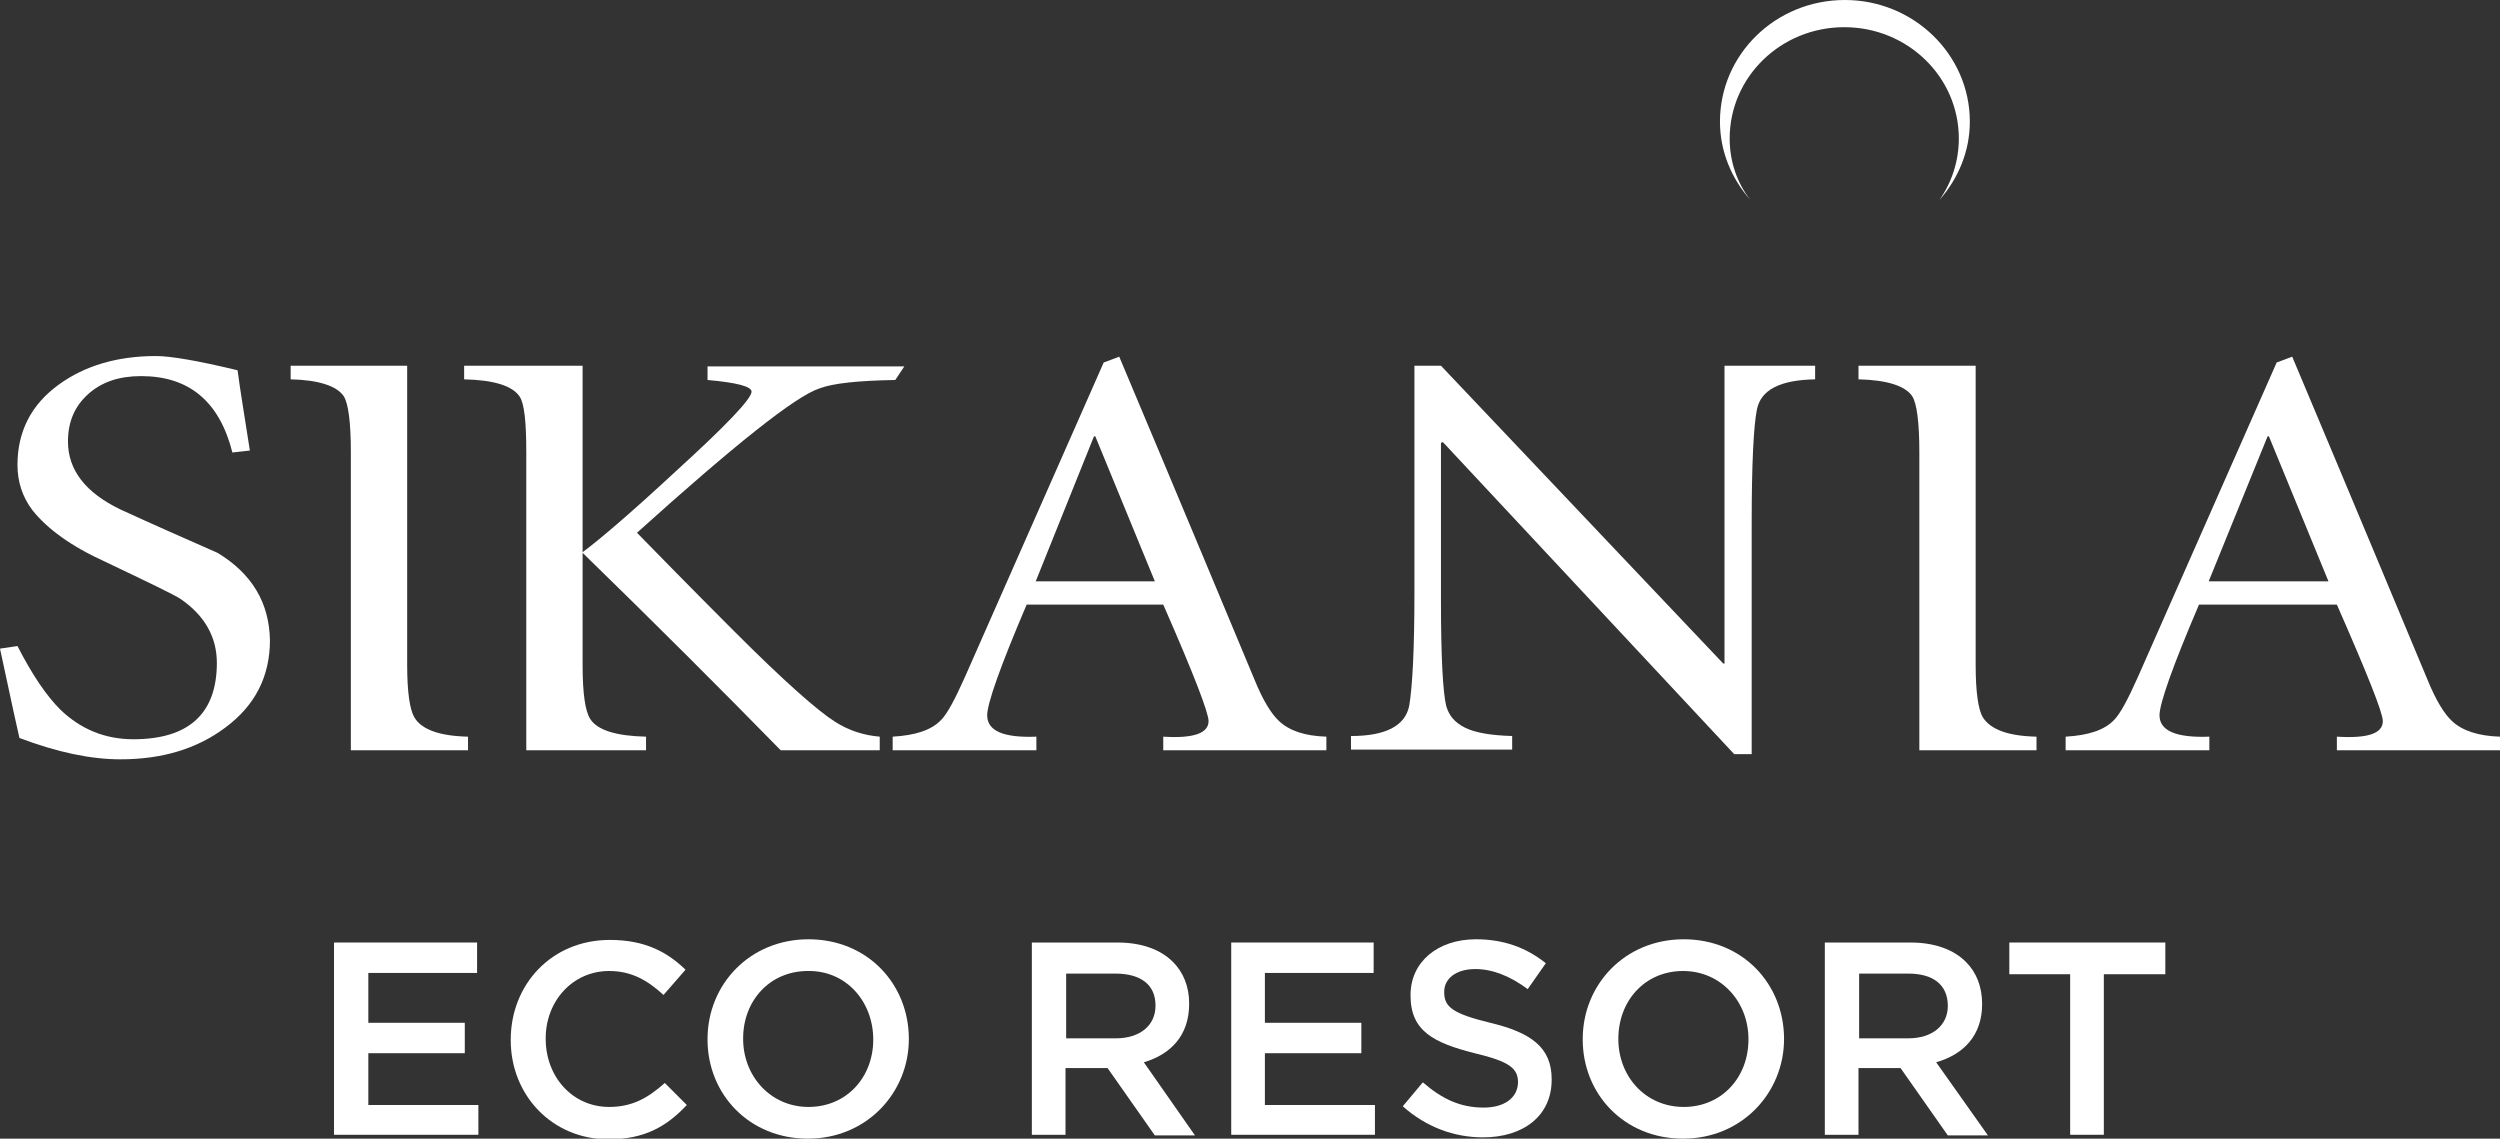
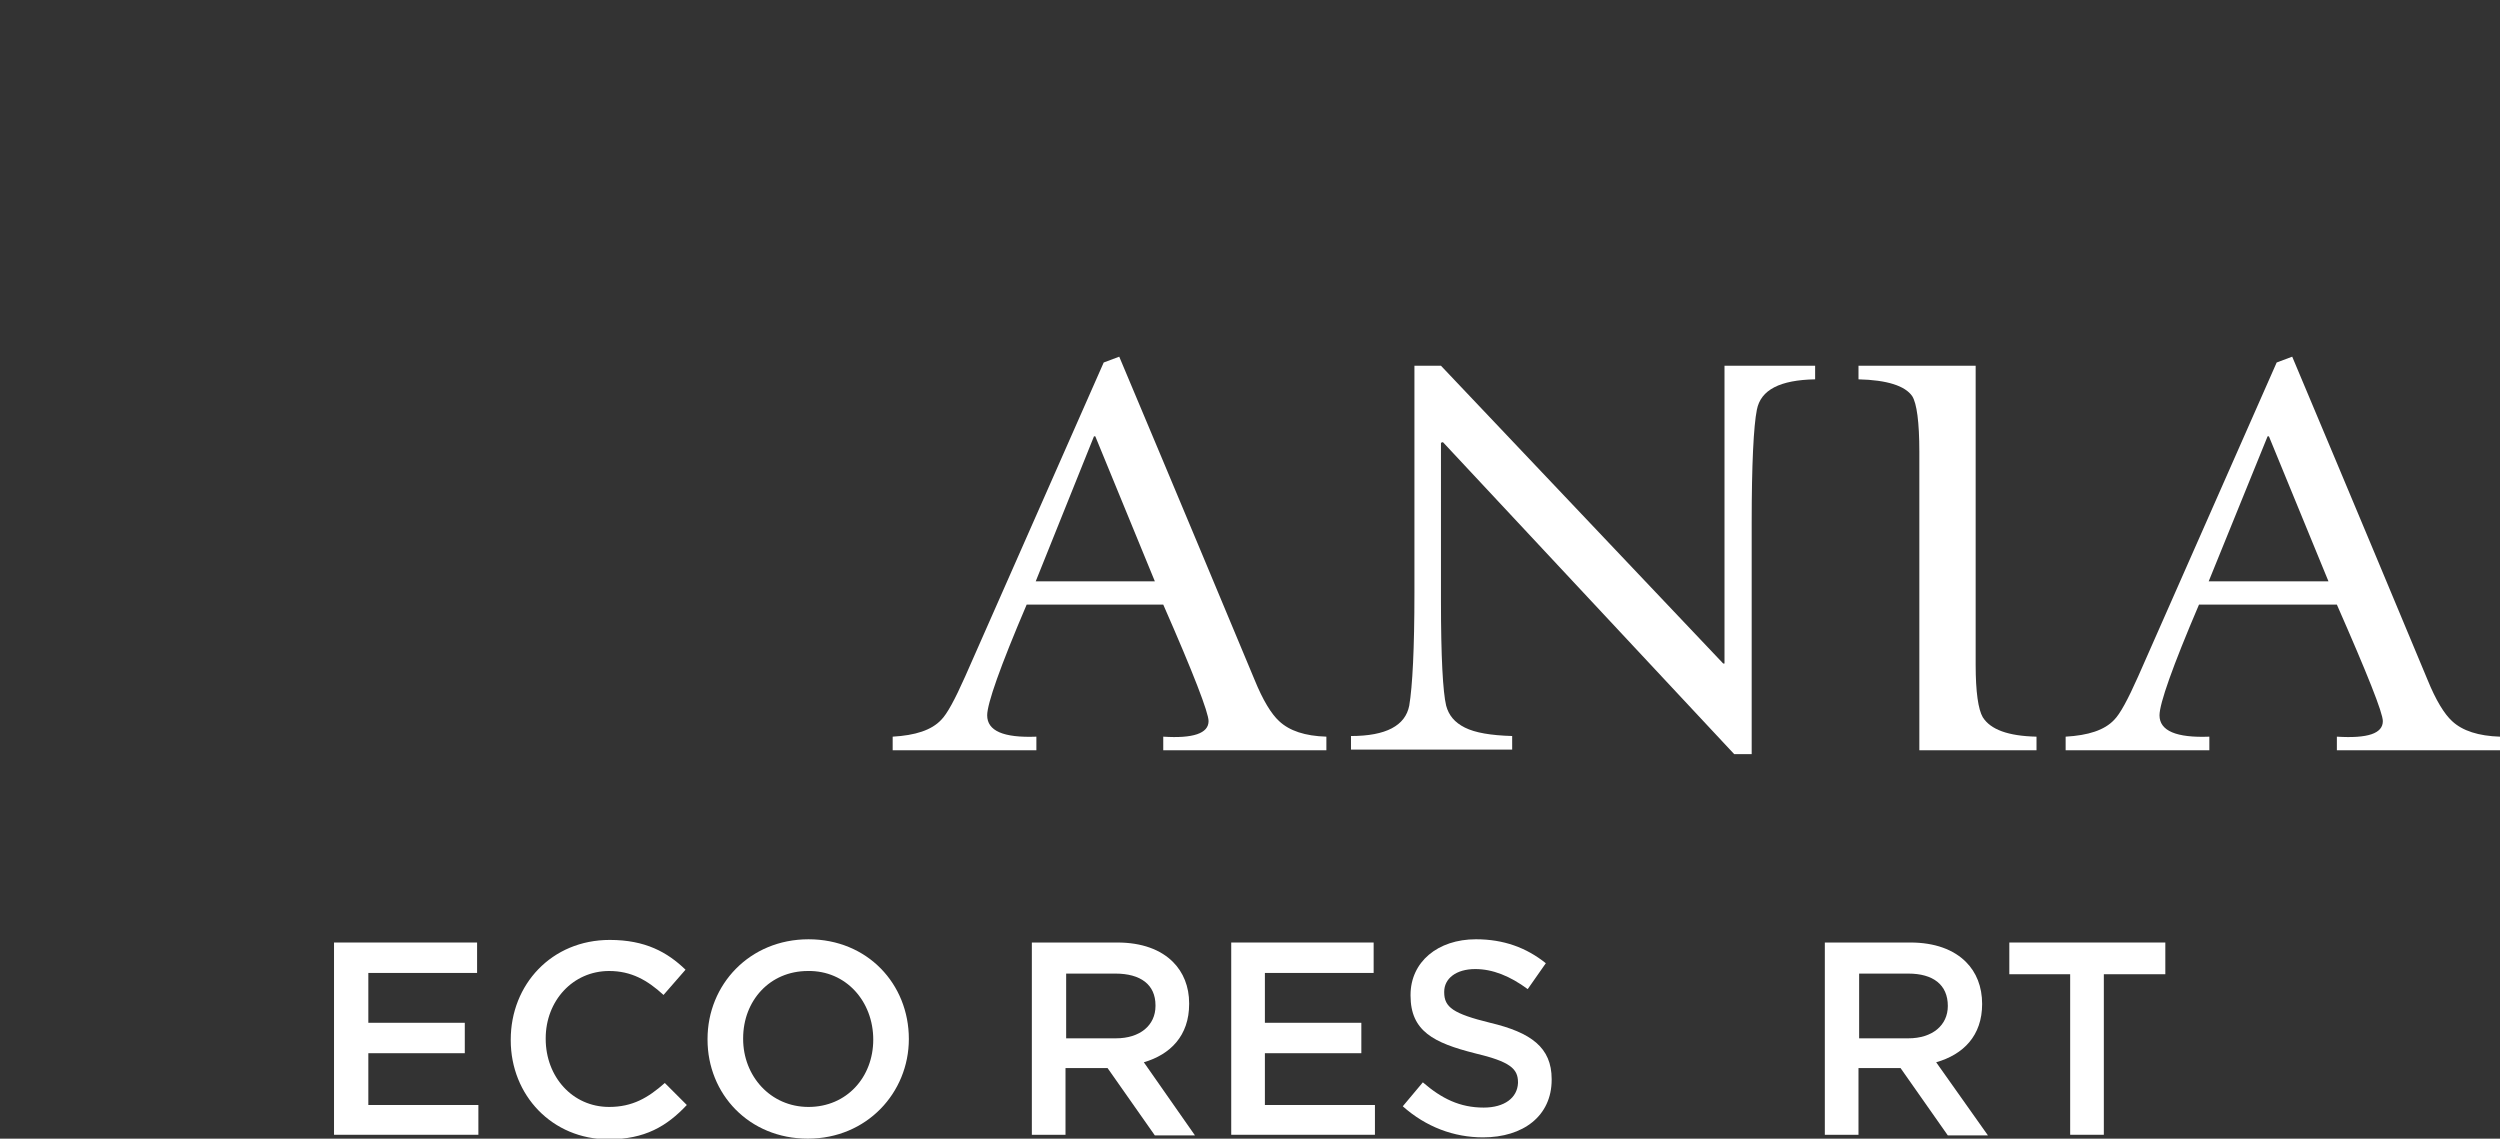
<svg xmlns="http://www.w3.org/2000/svg" version="1.0" id="Livello_1" x="0px" y="0px" viewBox="0 0 386.2 175.9" style="enable-background:new 0 0 386.2 175.9;" xml:space="preserve">
  <rect x="0" y="0" width="386.2" height="175.9" fill="#333333" stroke="none" />
  <style type="text/css">
	.st0{fill:#FFFFFF;}
</style>
  <g>
-     <path class="st0" d="M267.2,21.4c0-9.5,7.9-17.2,17.7-17.2c9.8,0,17.7,7.7,17.7,17.2c0,3.5-1.1,6.8-3,9.5c2.9-3.3,4.7-7.5,4.7-12.1   c0-10.4-8.7-18.8-19.3-18.8c-10.7,0-19.3,8.4-19.3,18.8c0,4.6,1.8,8.8,4.7,12.1C268.3,28.2,267.2,24.9,267.2,21.4z" />
    <path class="st0" d="M287.1,56.5v2.1c4.4,0.1,7.2,1,8.3,2.6c0.7,1.1,1.1,4,1.1,8.6v46.1h18.1v-2.1c-4.4-0.1-7.1-1.1-8.3-3   c-0.7-1.2-1.1-3.9-1.1-8.1V56.5H287.1z" />
-     <path class="st0" d="M135.9,115.9v-2.1c-2.4-0.2-4.7-0.9-6.9-2.3c-2.7-1.7-7.9-6.3-15.5-13.9c-1.7-1.7-6.8-6.8-15.1-15.3   c15.1-13.6,24.5-21.1,28.2-22.3c2.1-0.8,6-1.2,11.7-1.3l1.4-2.1h-30.4v2.1c4.5,0.4,6.8,1,6.8,1.8c0,1.1-3.9,5.2-11.7,12.3   c-6.9,6.4-11.7,10.5-14.4,12.5V56.5H71.7v2.1c4.6,0.1,7.5,1,8.6,2.7c0.7,1.1,1,3.9,1,8.5v46.1h18.5v-2.1c-4.6-0.1-7.5-1-8.6-2.7   c-0.8-1.2-1.2-4-1.2-8.4V85.4c11.3,11,21.5,21.2,30.6,30.5H135.9z" />
    <path class="st0" d="M378.8,111.4c-1.2-1.1-2.5-3.2-3.8-6.4c-11.8-28.3-18.8-44.9-20.9-49.9l-2.4,0.9l-21.4,48.5   c-1.6,3.6-2.8,5.8-3.7,6.7c-1.5,1.6-4,2.4-7.5,2.6v2.1h22.2v-2.1c-5.1,0.2-7.7-0.9-7.7-3.3c0-1.8,2-7.5,6.1-17.1H361   c4.7,10.7,7.1,16.7,7.1,18c0,1.9-2.3,2.7-7.1,2.4v2.1h25.2v-2.1C382.9,113.7,380.4,112.9,378.8,111.4z M341.2,89.8l9.1-22.4l0.2,0   l9.2,22.4H341.2z" />
    <path class="st0" d="M233.6,113.7c-3.3-0.1-5.7-0.5-7.3-1.3c-1.6-0.8-2.5-1.9-2.9-3.4c-0.5-2.1-0.8-7.5-0.8-16.1V68.4l0.3-0.1   l45,48.2h2.7V80.7c0-9,0.3-14.9,0.8-17.4c0.6-3.1,3.6-4.6,9-4.7v-2.1h-14v46h-0.2l-43.6-46h-4.1v35.1c0,8.6-0.3,14.4-0.8,17.4   c-0.6,3.1-3.6,4.7-9,4.7v2.1h24.9V113.7z" />
-     <path class="st0" d="M33.6,85.4c-5-2.2-10-4.4-15-6.7c-5.4-2.6-8.1-6.1-8.1-10.5c0-3,1-5.4,3.1-7.3c2.1-1.9,4.8-2.8,8.2-2.8   c7.4,0,12.1,3.9,14.1,11.8l2.7-0.3c-0.8-5.2-1.5-9.3-1.9-12.4c-6.2-1.5-10.4-2.2-12.6-2.2c-6,0-11,1.5-15,4.4   c-4.3,3.1-6.4,7.3-6.4,12.4c0,2.7,0.8,5,2.3,7c2.3,2.9,6,5.6,11.3,8C23,90,27,91.9,28,92.6c3.6,2.5,5.5,5.8,5.5,9.8   c0,7.8-4.3,11.8-12.9,11.8c-4.3,0-8.1-1.5-11.3-4.6c-2.1-2.1-4.3-5.3-6.6-9.8L0,100.2c1.8,8.4,2.8,13,3,13.8   c5.8,2.2,11,3.3,15.6,3.3c6.4,0,11.8-1.6,16.2-4.9c4.6-3.4,6.9-7.9,6.9-13.5C41.6,93.1,38.9,88.6,33.6,85.4z" />
-     <path class="st0" d="M53.1,61.2c0.7,1.1,1.1,4,1.1,8.6v46.1h18.1v-2.1c-4.4-0.1-7.2-1.1-8.3-3c-0.7-1.2-1.1-3.9-1.1-8.1V56.5h-18   v2.1C49.2,58.7,52,59.6,53.1,61.2z" />
    <path class="st0" d="M137.9,115.9h22.2v-2.1c-5.1,0.2-7.6-0.9-7.6-3.3c0-1.8,2-7.5,6.1-17.1h21.1c4.7,10.7,7,16.7,7,18   c0,1.9-2.4,2.7-7,2.4v2.1h25.2v-2.1c-3.3-0.1-5.7-0.9-7.3-2.4c-1.2-1.1-2.5-3.2-3.8-6.4C182,76.7,175,60.1,172.9,55.1l-2.4,0.9   l-21.4,48.5c-1.6,3.6-2.8,5.8-3.7,6.7c-1.5,1.6-4,2.4-7.5,2.6V115.9z M169,67.4l0.2,0l9.2,22.4h-18.4L169,67.4z" />
    <polygon class="st0" points="73.9,170.7 56.9,170.7 56.9,162.7 71.8,162.7 71.8,158 56.9,158 56.9,150.3 73.7,150.3 73.7,145.6    51.6,145.6 51.6,175.3 73.9,175.3  " />
    <path class="st0" d="M229.2,171.1c-3.7,0-6.5-1.4-9.4-3.9l-3.1,3.7c3.6,3.2,7.9,4.8,12.4,4.8c6.2,0,10.6-3.3,10.6-8.9v-0.1   c0-4.9-3.2-7.2-9.5-8.7c-5.7-1.4-7.1-2.4-7.1-4.7v-0.1c0-2,1.8-3.5,4.8-3.5c2.7,0,5.4,1.1,8.1,3.1l2.8-4c-3-2.4-6.5-3.7-10.8-3.7   c-5.9,0-10.1,3.5-10.1,8.6v0.1c0,5.5,3.6,7.3,9.9,8.9c5.5,1.3,6.7,2.4,6.7,4.5v0.1C234.4,169.6,232.4,171.1,229.2,171.1z" />
    <path class="st0" d="M306.2,155.1L306.2,155.1c0-2.7-0.9-4.9-2.5-6.5c-1.9-1.9-4.8-3-8.6-3h-13.2v29.7h5.2V165h6.5l7.3,10.4h6.2   l-8-11.3C303.3,162.9,306.2,160,306.2,155.1z M300.9,155.4c0,3-2.4,5-6.1,5h-7.6v-10h7.6C298.6,150.4,300.9,152.1,300.9,155.4   L300.9,155.4z" />
    <path class="st0" d="M94.1,171c-5.7,0-9.8-4.7-9.8-10.5v-0.1c0-5.8,4.2-10.4,9.8-10.4c3.4,0,5.9,1.4,8.4,3.7l3.4-3.9   c-2.8-2.7-6.2-4.6-11.7-4.6c-9,0-15.3,6.9-15.3,15.4v0.1c0,8.5,6.4,15.3,15.1,15.3c5.6,0,9-2,12.1-5.3l-3.4-3.4   C100.1,169.6,97.7,171,94.1,171z" />
    <polygon class="st0" points="195.4,162.7 210.3,162.7 210.3,158 195.4,158 195.4,150.3 212.2,150.3 212.2,145.6 190.2,145.6    190.2,175.3 212.4,175.3 212.4,170.7 195.4,170.7  " />
    <polygon class="st0" points="310.4,150.5 319.8,150.5 319.8,175.3 325,175.3 325,150.5 334.5,150.5 334.5,145.6 310.4,145.6  " />
    <path class="st0" d="M176.7,164.1c4.1-1.2,7-4.1,7-9V155c0-2.6-0.9-4.8-2.5-6.4c-1.9-1.9-4.8-3-8.6-3h-13.2v29.7h5.2V165h6.5   l7.3,10.4h6.2L176.7,164.1z M164.7,160.4v-10h7.6c3.9,0,6.2,1.7,6.2,4.9v0.1c0,3-2.4,5-6.1,5H164.7z" />
-     <path class="st0" d="M275.6,160.5L275.6,160.5c0-8.5-6.4-15.4-15.5-15.4c-9.1,0-15.6,7-15.6,15.4v0.1c0,8.4,6.4,15.3,15.5,15.3   C269.1,175.9,275.6,168.8,275.6,160.5z M250,160.5L250,160.5c0-5.9,4.1-10.5,10-10.5s10.1,4.8,10.1,10.5v0.1   c0,5.8-4.1,10.4-10,10.4C254.2,171,250,166.3,250,160.5z" />
    <path class="st0" d="M140.4,160.5L140.4,160.5c0-8.5-6.4-15.4-15.5-15.4c-9.1,0-15.6,7-15.6,15.4v0.1c0,8.4,6.4,15.3,15.5,15.3   C133.9,175.9,140.4,168.8,140.4,160.5z M134.9,160.6c0,5.8-4.1,10.4-10,10.4s-10.1-4.8-10.1-10.5v-0.1c0-5.8,4.1-10.4,10-10.4   C130.7,149.9,134.9,154.7,134.9,160.6L134.9,160.6z" />
  </g>
</svg>